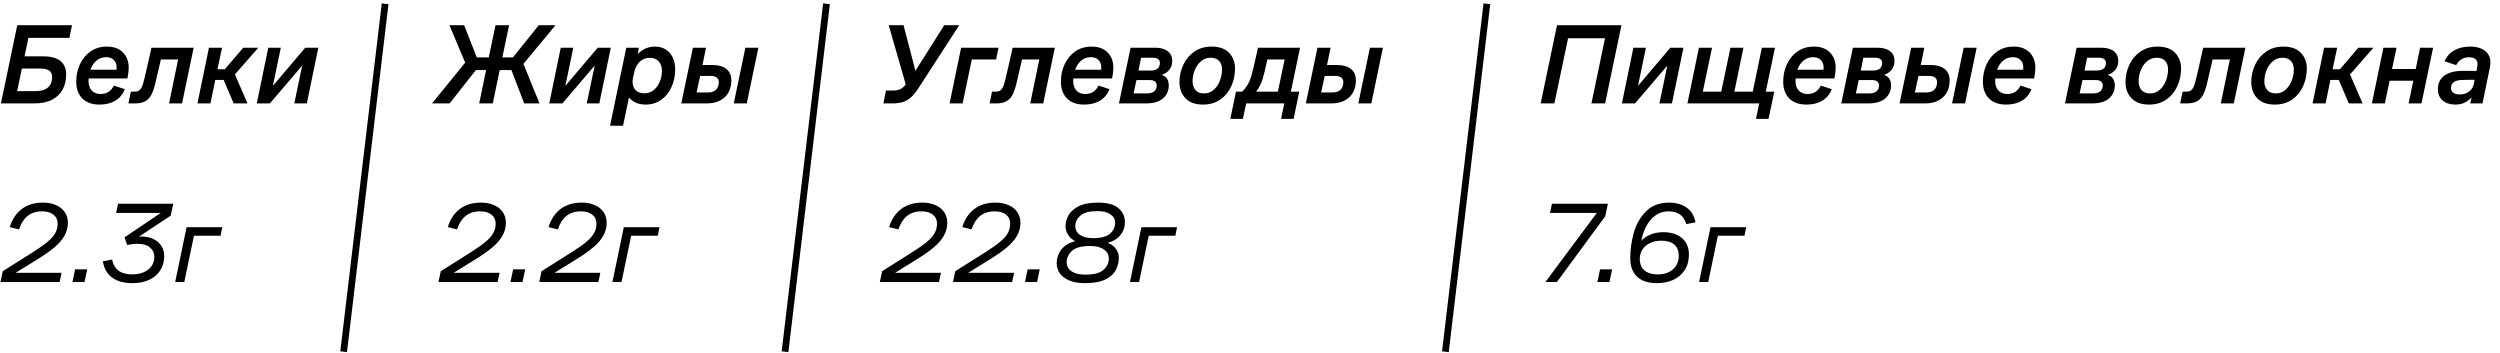
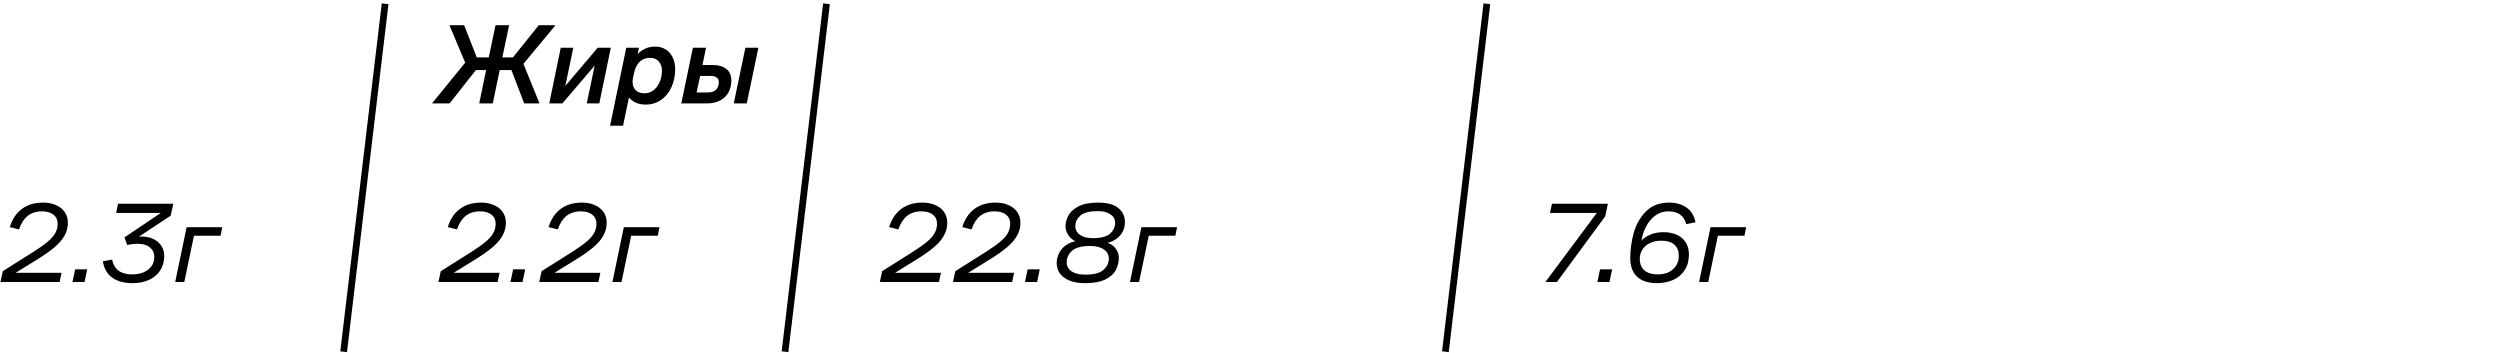
<svg xmlns="http://www.w3.org/2000/svg" width="1692" height="239" viewBox="0 0 1692 239" fill="none">
-   <path d="M11.682 17.04H48.754L46.963 25.607H19.237L16.589 38.146H29.595C34.58 38.146 38.344 39.185 40.888 41.262C43.484 43.339 44.782 46.376 44.782 50.374C44.782 54.112 44.029 57.461 42.523 60.42C41.018 63.328 38.629 65.665 35.358 67.43C32.139 69.143 28.012 70 22.975 70H0.623L11.682 17.04ZM24.143 61.667C27.882 61.667 30.66 60.836 32.477 59.174C34.346 57.513 35.281 55.228 35.281 52.321C35.281 50.192 34.632 48.686 33.333 47.804C32.035 46.869 30.011 46.402 27.259 46.402H14.797L11.604 61.667H24.143ZM67.326 70.779C62.341 70.779 58.473 69.403 55.721 66.651C52.97 63.847 51.594 60.083 51.594 55.358C51.594 50.945 52.45 46.947 54.164 43.364C55.877 39.73 58.291 36.848 61.407 34.719C64.574 32.591 68.209 31.526 72.31 31.526C76.983 31.526 80.618 32.85 83.214 35.498C85.81 38.146 87.108 41.599 87.108 45.857C87.108 47.83 86.822 50.244 86.251 53.1H58.837L60.239 51.464C60.031 52.606 59.927 53.775 59.927 54.969C59.927 57.617 60.654 59.72 62.108 61.277C63.562 62.835 65.534 63.614 68.027 63.614C70.311 63.614 72.18 63.094 73.634 62.056C75.088 61.018 76.23 59.642 77.061 57.928L84.46 60.343C83.162 63.718 81.033 66.314 78.073 68.131C75.166 69.896 71.583 70.779 67.326 70.779ZM78.463 49.361C78.774 48.115 78.93 46.869 78.93 45.623C78.93 43.546 78.307 41.885 77.061 40.639C75.867 39.34 74.127 38.691 71.843 38.691C69.039 38.691 66.651 39.652 64.678 41.573C62.705 43.494 61.381 45.986 60.706 49.05L60.083 47.181H80.332L78.463 49.361ZM88.549 62.056H90.808C92.054 62.056 93.066 61.848 93.845 61.433C94.624 60.966 95.273 60.239 95.792 59.252C96.363 58.214 96.857 56.786 97.272 54.969C98.726 49.154 100.465 41.599 102.49 32.305H131.073L123.207 70H114.406L120.559 40.249H108.876C107.578 45.701 106.306 51.153 105.06 56.604C104.229 60.031 103.269 62.705 102.179 64.626C101.088 66.495 99.66 67.871 97.895 68.754C96.182 69.585 93.923 70 91.119 70H86.914L88.549 62.056ZM141.41 32.305H150.289L147.174 46.869H152.158L164.619 32.305H174.822L157.142 52.477L158.077 48.271L167.501 70H158.155L151.379 54.112H145.694L142.423 70H133.622L141.41 32.305ZM181.568 32.305H190.057L184.294 59.953H183.126L206.568 32.305H215.447L207.658 70H199.169L204.855 42.819H205.867L182.658 70H173.78L181.568 32.305Z" fill="black" />
  <path d="M1.869 183.537L22.741 170.375C26.739 167.83 29.881 165.598 32.165 163.677C34.502 161.756 36.215 159.834 37.305 157.913C38.448 155.94 39.019 153.786 39.019 151.449C39.019 148.801 38.084 146.75 36.215 145.297C34.346 143.791 31.75 143.038 28.427 143.038C24.533 143.038 21.288 144.076 18.692 146.153C16.148 148.23 14.2 151.267 12.851 155.265L6.62 153.708C8.23 148.412 10.929 144.336 14.72 141.48C18.51 138.573 23.339 137.119 29.206 137.119C32.529 137.119 35.436 137.69 37.928 138.832C40.473 139.923 42.446 141.506 43.847 143.583C45.249 145.608 45.95 147.996 45.95 150.748C45.95 153.915 45.172 156.849 43.614 159.549C42.108 162.249 39.901 164.819 36.994 167.259C34.138 169.7 30.374 172.373 25.701 175.281L6.231 187.353L5.452 184.627H41.667L40.343 190.857H0.312L1.869 183.537ZM50.837 182.29H59.014L57.223 190.857H49.045L50.837 182.29ZM89.562 191.636C84.007 191.636 79.49 190.416 76.011 187.976C72.532 185.484 70.403 181.771 69.624 176.839L75.855 175.67C76.53 178.993 78.01 181.512 80.294 183.225C82.579 184.886 85.642 185.717 89.484 185.717C92.444 185.717 95.04 185.224 97.273 184.237C99.557 183.251 101.322 181.875 102.569 180.11C103.815 178.292 104.438 176.242 104.438 173.957C104.438 171.257 103.451 169.102 101.478 167.493C99.557 165.831 96.753 165.001 93.067 165.001C91.925 165.001 90.704 165.079 89.406 165.234C88.109 165.39 86.992 165.572 86.058 165.779L84.266 160.639L110.98 142.649V144.128H78.581L79.905 137.898H117.288L115.497 145.997L91.276 161.963V160.561C92.626 160.25 94.131 160.094 95.793 160.094C98.804 160.094 101.452 160.639 103.737 161.73C106.073 162.82 107.89 164.378 109.188 166.403C110.487 168.376 111.136 170.66 111.136 173.256C111.136 176.891 110.253 180.11 108.488 182.913C106.774 185.665 104.282 187.82 101.011 189.378C97.792 190.883 93.976 191.636 89.562 191.636ZM126.29 153.786H150.433L149.265 159.549H131.274L124.732 190.857H118.579L126.29 153.786Z" fill="black" />
  <line x1="260.65" y1="2.55" x2="232.577" y2="238.036" stroke="black" stroke-width="4.561" />
  <path d="M316.068 40.872L315.835 44.766L304.152 17.04H314.121L322.688 38.847H330.788L335.383 17.04H344.573L339.978 38.847H347.143L364.667 17.04H375.959L353.296 44.377L353.062 40.249L365.134 70H354.776L346.131 47.414H338.187L333.514 70H324.324L328.997 47.414H322.065L304.308 70H292.392L316.068 40.872ZM379.517 32.305H388.006L382.243 59.953H381.075L404.517 32.305H413.396L405.608 70H397.118L402.804 42.819H403.816L380.607 70H371.729L379.517 32.305ZM423.858 32.305H432.425L431.179 38.614L430.789 37.601C432.088 35.836 433.827 34.382 436.008 33.24C438.188 32.097 440.629 31.526 443.328 31.526C446.028 31.526 448.391 32.149 450.416 33.395C452.493 34.642 454.102 36.433 455.244 38.769C456.387 41.106 456.958 43.832 456.958 46.947C456.958 51.308 456.127 55.306 454.466 58.941C452.856 62.575 450.52 65.457 447.456 67.586C444.445 69.714 440.966 70.779 437.02 70.779C434.112 70.779 431.594 70.208 429.466 69.065C427.337 67.923 425.831 66.495 424.948 64.782L425.961 64.626L421.677 85.109H412.877L423.858 32.305ZM436.241 63.146C438.474 63.146 440.473 62.471 442.238 61.121C444.055 59.72 445.457 57.85 446.444 55.514C447.482 53.126 448.001 50.581 448.001 47.882C448.001 45.285 447.274 43.183 445.821 41.573C444.419 39.964 442.472 39.159 439.98 39.159C438.007 39.159 436.293 39.574 434.839 40.405C433.386 41.236 432.191 42.404 431.257 43.91C430.322 45.363 429.647 47.051 429.232 48.972L428.375 52.866C428.012 54.787 428.064 56.552 428.531 58.162C428.998 59.72 429.881 60.94 431.179 61.822C432.529 62.705 434.216 63.146 436.241 63.146ZM468.96 32.305H477.838L475.424 43.987H482.044C486.145 43.987 489.313 44.87 491.545 46.636C493.83 48.401 494.972 51.023 494.972 54.502C494.972 57.357 494.375 59.953 493.181 62.29C491.987 64.626 490.117 66.495 487.573 67.897C485.081 69.299 481.94 70 478.15 70H461.093L468.96 32.305ZM478.85 62.601C481.447 62.601 483.368 61.978 484.614 60.732C485.86 59.434 486.483 57.747 486.483 55.67C486.483 54.268 486.016 53.203 485.081 52.477C484.198 51.75 482.771 51.386 480.798 51.386H473.866L471.452 62.601H478.85ZM504.474 32.305H513.274L505.408 70H496.608L504.474 32.305Z" fill="black" />
  <path d="M298.311 183.537L319.184 170.375C323.182 167.83 326.323 165.598 328.607 163.677C330.944 161.756 332.657 159.834 333.748 157.913C334.89 155.94 335.461 153.786 335.461 151.449C335.461 148.801 334.526 146.75 332.657 145.297C330.788 143.791 328.192 143.038 324.869 143.038C320.975 143.038 317.73 144.076 315.134 146.153C312.59 148.23 310.643 151.267 309.293 155.265L303.062 153.708C304.672 148.412 307.372 144.336 311.162 141.48C314.952 138.573 319.781 137.119 325.648 137.119C328.971 137.119 331.878 137.69 334.371 138.832C336.915 139.923 338.888 141.506 340.29 143.583C341.691 145.608 342.392 147.996 342.392 150.748C342.392 153.915 341.614 156.849 340.056 159.549C338.55 162.249 336.344 164.819 333.436 167.259C330.58 169.7 326.816 172.373 322.143 175.281L302.673 187.353L301.894 184.627H338.109L336.785 190.857H296.754L298.311 183.537ZM347.279 182.29H355.456L353.665 190.857H345.488L347.279 182.29ZM366.534 183.537L387.406 170.375C391.404 167.83 394.545 165.598 396.83 163.677C399.166 161.756 400.88 159.834 401.97 157.913C403.112 155.94 403.684 153.786 403.684 151.449C403.684 148.801 402.749 146.75 400.88 145.297C399.011 143.791 396.415 143.038 393.092 143.038C389.198 143.038 385.952 144.076 383.356 146.153C380.812 148.23 378.865 151.267 377.515 155.265L371.285 153.708C372.894 148.412 375.594 144.336 379.384 141.48C383.175 138.573 388.003 137.119 393.87 137.119C397.193 137.119 400.101 137.69 402.593 138.832C405.137 139.923 407.11 141.506 408.512 143.583C409.914 145.608 410.615 147.996 410.615 150.748C410.615 153.915 409.836 156.849 408.279 159.549C406.773 162.249 404.566 164.819 401.659 167.259C398.803 169.7 395.039 172.373 390.366 175.281L370.895 187.353L370.117 184.627H406.332L405.008 190.857H364.976L366.534 183.537ZM422.199 153.786H446.343L445.175 159.549H427.184L420.642 190.857H414.489L422.199 153.786Z" fill="black" />
  <line x1="559.372" y1="2.55" x2="531.299" y2="238.036" stroke="black" stroke-width="4.561" />
-   <path d="M599.604 61.277H604.199C606.639 61.277 608.534 60.862 609.884 60.031C611.286 59.2 612.766 57.721 614.323 55.592L616.115 52.944L613.856 60.109L601.473 17.04H611.52L620.009 49.673H618.451L639.09 17.04H649.215L622.034 59.019C620.217 61.874 618.477 64.081 616.816 65.639C615.154 67.196 613.311 68.313 611.286 68.987C609.261 69.662 606.769 70 603.809 70H597.89L599.604 61.277ZM650.479 32.305H675.79L674.155 40.249H657.722L651.491 70H642.691L650.479 32.305ZM671.393 62.056H673.651C674.897 62.056 675.91 61.848 676.689 61.433C677.467 60.966 678.116 60.239 678.636 59.252C679.207 58.214 679.7 56.786 680.115 54.969C681.569 49.154 683.309 41.599 685.333 32.305H713.916L706.05 70H697.249L703.402 40.249H691.72C690.422 45.701 689.15 51.153 687.904 56.604C687.073 60.031 686.112 62.705 685.022 64.626C683.932 66.495 682.504 67.871 680.738 68.754C679.025 69.585 676.766 70 673.963 70H669.757L671.393 62.056ZM733.755 70.779C728.771 70.779 724.903 69.403 722.151 66.651C719.399 63.847 718.023 60.083 718.023 55.358C718.023 50.945 718.88 46.947 720.593 43.364C722.307 39.73 724.721 36.848 727.836 34.719C731.003 32.591 734.638 31.526 738.74 31.526C743.413 31.526 747.047 32.85 749.643 35.498C752.239 38.146 753.537 41.599 753.537 45.857C753.537 47.83 753.252 50.244 752.681 53.1H725.266L726.668 51.464C726.46 52.606 726.356 53.775 726.356 54.969C726.356 57.617 727.083 59.72 728.537 61.277C729.991 62.835 731.964 63.614 734.456 63.614C736.741 63.614 738.61 63.094 740.064 62.056C741.517 61.018 742.66 59.642 743.49 57.928L750.889 60.343C749.591 63.718 747.462 66.314 744.503 68.131C741.595 69.896 738.013 70.779 733.755 70.779ZM744.892 49.361C745.204 48.115 745.36 46.869 745.36 45.623C745.36 43.546 744.737 41.885 743.49 40.639C742.296 39.34 740.557 38.691 738.272 38.691C735.469 38.691 733.08 39.652 731.107 41.573C729.134 43.494 727.81 45.986 727.135 49.05L726.512 47.181H746.762L744.892 49.361ZM765.172 32.305H781.995C785.629 32.305 788.433 33.11 790.406 34.719C792.379 36.277 793.365 38.432 793.365 41.184C793.365 44.091 792.353 46.48 790.328 48.349C788.303 50.218 785.837 51.127 782.929 51.075L783.085 50.296C785.785 50.296 787.784 50.971 789.082 52.321C790.38 53.671 791.029 55.488 791.029 57.773C791.029 61.355 789.731 64.289 787.135 66.573C784.591 68.858 780.671 70 775.375 70H757.306L765.172 32.305ZM776.153 63.224C778.386 63.224 780.047 62.757 781.138 61.822C782.28 60.888 782.851 59.564 782.851 57.85C782.851 56.656 782.462 55.748 781.683 55.125C780.904 54.502 779.684 54.19 778.023 54.19H769.144L767.197 63.224H776.153ZM778.879 47.726C780.904 47.726 782.436 47.285 783.474 46.402C784.513 45.467 785.032 44.195 785.032 42.586C785.032 41.443 784.617 40.587 783.786 40.016C783.007 39.392 781.761 39.081 780.047 39.081H772.259L770.546 47.726H778.879ZM814.225 70.779C808.981 70.779 805.009 69.351 802.309 66.495C799.609 63.64 798.259 60.005 798.259 55.592C798.259 51.49 799.116 47.596 800.829 43.91C802.543 40.223 805.035 37.238 808.306 34.953C811.629 32.669 815.497 31.526 819.91 31.526C825.154 31.526 829.126 32.928 831.826 35.732C834.526 38.536 835.876 42.118 835.876 46.48C835.876 50.581 835.045 54.502 833.384 58.24C831.774 61.926 829.334 64.938 826.063 67.274C822.792 69.611 818.846 70.779 814.225 70.779ZM814.926 63.224C817.418 63.224 819.573 62.419 821.39 60.81C823.259 59.2 824.661 57.15 825.596 54.657C826.582 52.113 827.075 49.569 827.075 47.025C827.075 44.636 826.426 42.715 825.128 41.262C823.83 39.808 821.909 39.081 819.365 39.081C816.925 39.081 814.77 39.86 812.901 41.417C811.032 42.975 809.604 45 808.617 47.492C807.631 49.932 807.138 52.451 807.138 55.047C807.138 57.487 807.787 59.46 809.085 60.966C810.383 62.471 812.33 63.224 814.926 63.224ZM836.498 62.056H840.626C841.976 60.862 843.17 59.382 844.209 57.617C845.299 55.852 846.182 53.879 846.857 51.698C847.687 48.583 848.83 43.806 850.283 37.367C850.647 35.706 851.01 34.019 851.374 32.305H879.879L873.648 62.056H879.333L875.517 80.436H867.028L869.209 70H843.43L841.171 80.436H832.682L836.498 62.056ZM864.847 62.056L869.442 40.249H857.76C856.306 46.739 855.32 50.867 854.801 52.632C853.814 56.215 852.256 59.356 850.128 62.056H864.847ZM891.654 32.305H900.532L898.118 43.987H904.738C908.84 43.987 912.007 44.87 914.24 46.636C916.524 48.401 917.666 51.023 917.666 54.502C917.666 57.357 917.069 59.953 915.875 62.29C914.681 64.626 912.812 66.495 910.268 67.897C907.775 69.299 904.634 70 900.844 70H883.788L891.654 32.305ZM901.545 62.601C904.141 62.601 906.062 61.978 907.308 60.732C908.554 59.434 909.177 57.747 909.177 55.67C909.177 54.268 908.71 53.203 907.775 52.477C906.893 51.75 905.465 51.386 903.492 51.386H896.56L894.146 62.601H901.545ZM927.168 32.305H935.969L928.103 70H919.302L927.168 32.305Z" fill="black" />
  <path d="M597.034 183.537L617.906 170.375C621.904 167.83 625.045 165.598 627.33 163.677C629.666 161.756 631.38 159.834 632.47 157.913C633.612 155.94 634.183 153.786 634.183 151.449C634.183 148.801 633.249 146.75 631.38 145.297C629.51 143.791 626.914 143.038 623.591 143.038C619.697 143.038 616.452 144.076 613.856 146.153C611.312 148.23 609.365 151.267 608.015 155.265L601.785 153.708C603.394 148.412 606.094 144.336 609.884 141.48C613.674 138.573 618.503 137.119 624.37 137.119C627.693 137.119 630.601 137.69 633.093 138.832C635.637 139.923 637.61 141.506 639.012 143.583C640.414 145.608 641.115 147.996 641.115 150.748C641.115 153.915 640.336 156.849 638.778 159.549C637.273 162.249 635.066 164.819 632.158 167.259C629.303 169.7 625.538 172.373 620.866 175.281L601.395 187.353L600.616 184.627H636.831L635.507 190.857H595.476L597.034 183.537ZM646.546 183.537L667.419 170.375C671.417 167.83 674.558 165.598 676.843 163.677C679.179 161.756 680.892 159.834 681.983 157.913C683.125 155.94 683.696 153.786 683.696 151.449C683.696 148.801 682.762 146.75 680.892 145.297C679.023 143.791 676.427 143.038 673.104 143.038C669.21 143.038 665.965 144.076 663.369 146.153C660.825 148.23 658.878 151.267 657.528 155.265L651.297 153.708C652.907 148.412 655.607 144.336 659.397 141.48C663.187 138.573 668.016 137.119 673.883 137.119C677.206 137.119 680.114 137.69 682.606 138.832C685.15 139.923 687.123 141.506 688.525 143.583C689.927 145.608 690.628 147.996 690.628 150.748C690.628 153.915 689.849 156.849 688.291 159.549C686.785 162.249 684.579 164.819 681.671 167.259C678.816 169.7 675.051 172.373 670.378 175.281L650.908 187.353L650.129 184.627H686.344L685.02 190.857H644.989L646.546 183.537ZM695.514 182.29H703.692L701.9 190.857H693.723L695.514 182.29ZM734.24 191.636C730.086 191.636 726.581 191.039 723.726 189.845C720.87 188.651 718.715 187.041 717.261 185.016C715.859 182.939 715.159 180.603 715.159 178.007C715.159 175.67 715.756 173.334 716.95 170.998C718.144 168.661 720.039 166.714 722.635 165.156C725.283 163.599 728.606 162.82 732.604 162.82V164.222C730.423 164.222 728.45 163.703 726.685 162.664C724.972 161.574 723.622 160.172 722.635 158.459C721.649 156.745 721.155 154.954 721.155 153.085C721.155 150.8 721.753 148.464 722.947 146.075C724.193 143.635 726.451 141.532 729.722 139.767C732.993 138.002 737.485 137.119 743.196 137.119C749.323 137.119 753.866 138.339 756.825 140.779C759.837 143.22 761.342 146.413 761.342 150.359C761.342 153.163 760.642 155.655 759.24 157.836C757.838 160.016 755.891 161.73 753.399 162.976C750.906 164.222 748.051 164.845 744.832 164.845V163.521C747.168 163.521 749.271 164.014 751.14 165.001C753.061 165.935 754.541 167.233 755.579 168.895C756.67 170.556 757.215 172.399 757.215 174.424C757.215 177.384 756.54 180.162 755.19 182.758C753.892 185.302 751.529 187.431 748.103 189.144C744.676 190.806 740.055 191.636 734.24 191.636ZM734.551 185.873C740.314 185.873 744.39 184.809 746.779 182.68C749.219 180.499 750.439 177.981 750.439 175.125C750.439 172.425 749.323 170.323 747.09 168.817C744.857 167.259 741.768 166.48 737.822 166.48C732.059 166.48 727.957 167.571 725.517 169.751C723.128 171.932 721.934 174.528 721.934 177.54C721.934 180.084 723.025 182.109 725.205 183.614C727.438 185.12 730.553 185.873 734.551 185.873ZM739.691 161.184C745.143 161.184 749.011 160.172 751.296 158.147C753.58 156.07 754.723 153.604 754.723 150.748C754.723 148.36 753.658 146.465 751.529 145.063C749.453 143.609 746.545 142.882 742.807 142.882C737.355 142.882 733.487 143.895 731.202 145.92C728.918 147.945 727.775 150.307 727.775 153.007C727.775 155.551 728.84 157.55 730.969 159.004C733.097 160.458 736.005 161.184 739.691 161.184ZM772.488 153.786H796.631L795.463 159.549H777.473L770.93 190.857H764.778L772.488 153.786Z" fill="black" />
  <line x1="1006.32" y1="2.55" x2="978.243" y2="238.036" stroke="black" stroke-width="4.561" />
-   <path d="M1053.79 17.04H1097.4L1086.34 70H1077.08L1086.27 25.919H1061.27L1052 70H1042.73L1053.79 17.04ZM1105.48 32.305H1113.97L1108.21 59.953H1107.04L1130.48 32.305H1139.36L1131.57 70H1123.09L1128.77 42.819H1129.78L1106.57 70H1097.7L1105.48 32.305ZM1190.64 70H1142.04L1149.83 32.305H1158.7L1152.47 62.056H1164.93L1171.16 32.305H1179.97L1173.81 62.056H1186.27L1192.43 32.305H1201.31L1195.07 62.056H1200.84L1196.94 80.436H1188.45L1190.64 70ZM1222.61 70.779C1217.62 70.779 1213.75 69.403 1211 66.651C1208.25 63.847 1206.87 60.083 1206.87 55.358C1206.87 50.945 1207.73 46.947 1209.44 43.364C1211.16 39.73 1213.57 36.848 1216.69 34.719C1219.85 32.591 1223.49 31.526 1227.59 31.526C1232.26 31.526 1235.9 32.85 1238.49 35.498C1241.09 38.146 1242.39 41.599 1242.39 45.857C1242.39 47.83 1242.1 50.244 1241.53 53.1H1214.12L1215.52 51.464C1215.31 52.606 1215.21 53.775 1215.21 54.969C1215.21 57.617 1215.93 59.72 1217.39 61.277C1218.84 62.835 1220.81 63.614 1223.31 63.614C1225.59 63.614 1227.46 63.094 1228.91 62.056C1230.37 61.018 1231.51 59.642 1232.34 57.928L1239.74 60.343C1238.44 63.718 1236.31 66.314 1233.35 68.131C1230.45 69.896 1226.86 70.779 1222.61 70.779ZM1233.74 49.361C1234.05 48.115 1234.21 46.869 1234.21 45.623C1234.21 43.546 1233.59 41.885 1232.34 40.639C1231.15 39.34 1229.41 38.691 1227.12 38.691C1224.32 38.691 1221.93 39.652 1219.96 41.573C1217.98 43.494 1216.66 45.986 1215.99 49.05L1215.36 47.181H1235.61L1233.74 49.361ZM1254.02 32.305H1270.84C1274.48 32.305 1277.28 33.11 1279.26 34.719C1281.23 36.277 1282.22 38.432 1282.22 41.184C1282.22 44.091 1281.2 46.48 1279.18 48.349C1277.15 50.218 1274.69 51.127 1271.78 51.075L1271.94 50.296C1274.64 50.296 1276.63 50.971 1277.93 52.321C1279.23 53.671 1279.88 55.488 1279.88 57.773C1279.88 61.355 1278.58 64.289 1275.99 66.573C1273.44 68.858 1269.52 70 1264.23 70H1246.16L1254.02 32.305ZM1265 63.224C1267.24 63.224 1268.9 62.757 1269.99 61.822C1271.13 60.888 1271.7 59.564 1271.7 57.85C1271.7 56.656 1271.31 55.748 1270.53 55.125C1269.75 54.502 1268.53 54.19 1266.87 54.19H1257.99L1256.05 63.224H1265ZM1267.73 47.726C1269.75 47.726 1271.29 47.285 1272.32 46.402C1273.36 45.467 1273.88 44.195 1273.88 42.586C1273.88 41.443 1273.47 40.587 1272.64 40.016C1271.86 39.392 1270.61 39.081 1268.9 39.081H1261.11L1259.4 47.726H1267.73ZM1293.5 32.305H1302.37L1299.96 43.987H1306.58C1310.68 43.987 1313.85 44.87 1316.08 46.636C1318.37 48.401 1319.51 51.023 1319.51 54.502C1319.51 57.357 1318.91 59.953 1317.72 62.29C1316.52 64.626 1314.65 66.495 1312.11 67.897C1309.62 69.299 1306.48 70 1302.69 70H1285.63L1293.5 32.305ZM1303.39 62.601C1305.98 62.601 1307.9 61.978 1309.15 60.732C1310.4 59.434 1311.02 57.747 1311.02 55.67C1311.02 54.268 1310.55 53.203 1309.62 52.477C1308.73 51.75 1307.31 51.386 1305.33 51.386H1298.4L1295.99 62.601H1303.39ZM1329.01 32.305H1337.81L1329.94 70H1321.14L1329.01 32.305ZM1357.76 70.779C1352.77 70.779 1348.91 69.403 1346.15 66.651C1343.4 63.847 1342.03 60.083 1342.03 55.358C1342.03 50.945 1342.88 46.947 1344.6 43.364C1346.31 39.73 1348.72 36.848 1351.84 34.719C1355.01 32.591 1358.64 31.526 1362.74 31.526C1367.42 31.526 1371.05 32.85 1373.65 35.498C1376.24 38.146 1377.54 41.599 1377.54 45.857C1377.54 47.83 1377.25 50.244 1376.68 53.1H1349.27L1350.67 51.464C1350.46 52.606 1350.36 53.775 1350.36 54.969C1350.36 57.617 1351.09 59.72 1352.54 61.277C1353.99 62.835 1355.97 63.614 1358.46 63.614C1360.74 63.614 1362.61 63.094 1364.07 62.056C1365.52 61.018 1366.66 59.642 1367.49 57.928L1374.89 60.343C1373.59 63.718 1371.47 66.314 1368.51 68.131C1365.6 69.896 1362.02 70.779 1357.76 70.779ZM1368.9 49.361C1369.21 48.115 1369.36 46.869 1369.36 45.623C1369.36 43.546 1368.74 41.885 1367.49 40.639C1366.3 39.34 1364.56 38.691 1362.28 38.691C1359.47 38.691 1357.08 39.652 1355.11 41.573C1353.14 43.494 1351.81 45.986 1351.14 49.05L1350.52 47.181H1370.76L1368.9 49.361ZM1405.45 32.305H1422.27C1425.91 32.305 1428.71 33.11 1430.68 34.719C1432.66 36.277 1433.64 38.432 1433.64 41.184C1433.64 44.091 1432.63 46.48 1430.61 48.349C1428.58 50.218 1426.12 51.127 1423.21 51.075L1423.36 50.296C1426.06 50.296 1428.06 50.971 1429.36 52.321C1430.66 53.671 1431.31 55.488 1431.31 57.773C1431.31 61.355 1430.01 64.289 1427.41 66.573C1424.87 68.858 1420.95 70 1415.65 70H1397.58L1405.45 32.305ZM1416.43 63.224C1418.66 63.224 1420.33 62.757 1421.42 61.822C1422.56 60.888 1423.13 59.564 1423.13 57.85C1423.13 56.656 1422.74 55.748 1421.96 55.125C1421.18 54.502 1419.96 54.19 1418.3 54.19H1409.42L1407.48 63.224H1416.43ZM1419.16 47.726C1421.18 47.726 1422.71 47.285 1423.75 46.402C1424.79 45.467 1425.31 44.195 1425.31 42.586C1425.31 41.443 1424.9 40.587 1424.06 40.016C1423.29 39.392 1422.04 39.081 1420.33 39.081H1412.54L1410.82 47.726H1419.16ZM1454.5 70.779C1449.26 70.779 1445.29 69.351 1442.59 66.495C1439.89 63.64 1438.54 60.005 1438.54 55.592C1438.54 51.49 1439.39 47.596 1441.11 43.91C1442.82 40.223 1445.31 37.238 1448.58 34.953C1451.91 32.669 1455.78 31.526 1460.19 31.526C1465.43 31.526 1469.41 32.928 1472.11 35.732C1474.8 38.536 1476.15 42.118 1476.15 46.48C1476.15 50.581 1475.32 54.502 1473.66 58.24C1472.05 61.926 1469.61 64.938 1466.34 67.274C1463.07 69.611 1459.12 70.779 1454.5 70.779ZM1455.2 63.224C1457.7 63.224 1459.85 62.419 1461.67 60.81C1463.54 59.2 1464.94 57.15 1465.87 54.657C1466.86 52.113 1467.35 49.569 1467.35 47.025C1467.35 44.636 1466.71 42.715 1465.41 41.262C1464.11 39.808 1462.19 39.081 1459.64 39.081C1457.2 39.081 1455.05 39.86 1453.18 41.417C1451.31 42.975 1449.88 45 1448.9 47.492C1447.91 49.932 1447.42 52.451 1447.42 55.047C1447.42 57.487 1448.07 59.46 1449.36 60.966C1450.66 62.471 1452.61 63.224 1455.2 63.224ZM1477.17 62.056H1479.43C1480.68 62.056 1481.69 61.848 1482.47 61.433C1483.25 60.966 1483.89 60.239 1484.41 59.252C1484.98 58.214 1485.48 56.786 1485.89 54.969C1487.35 49.154 1489.09 41.599 1491.11 32.305H1519.69L1511.83 70H1503.03L1509.18 40.249H1497.5C1496.2 45.701 1494.93 51.153 1493.68 56.604C1492.85 60.031 1491.89 62.705 1490.8 64.626C1489.71 66.495 1488.28 67.871 1486.52 68.754C1484.8 69.585 1482.54 70 1479.74 70H1475.53L1477.17 62.056ZM1539.61 70.779C1534.37 70.779 1530.39 69.351 1527.69 66.495C1525 63.64 1523.65 60.005 1523.65 55.592C1523.65 51.49 1524.5 47.596 1526.22 43.91C1527.93 40.223 1530.42 37.238 1533.69 34.953C1537.01 32.669 1540.88 31.526 1545.3 31.526C1550.54 31.526 1554.51 32.928 1557.21 35.732C1559.91 38.536 1561.26 42.118 1561.26 46.48C1561.26 50.581 1560.43 54.502 1558.77 58.24C1557.16 61.926 1554.72 64.938 1551.45 67.274C1548.18 69.611 1544.23 70.779 1539.61 70.779ZM1540.31 63.224C1542.8 63.224 1544.96 62.419 1546.78 60.81C1548.65 59.2 1550.05 57.15 1550.98 54.657C1551.97 52.113 1552.46 49.569 1552.46 47.025C1552.46 44.636 1551.81 42.715 1550.51 41.262C1549.22 39.808 1547.3 39.081 1544.75 39.081C1542.31 39.081 1540.16 39.86 1538.29 41.417C1536.42 42.975 1534.99 45 1534 47.492C1533.02 49.932 1532.52 52.451 1532.52 55.047C1532.52 57.487 1533.17 59.46 1534.47 60.966C1535.77 62.471 1537.72 63.224 1540.31 63.224ZM1572.93 32.305H1581.81L1578.69 46.869H1583.67L1596.14 32.305H1606.34L1588.66 52.477L1589.59 48.271L1599.02 70H1589.67L1582.9 54.112H1577.21L1573.94 70H1565.14L1572.93 32.305ZM1613.09 32.305H1621.96L1618.93 46.713H1634.97L1637.93 32.305H1646.73L1638.86 70H1630.14L1633.33 54.657H1617.29L1614.1 70H1605.3L1613.09 32.305ZM1661.72 70.779C1658.19 70.779 1655.33 69.844 1653.15 67.975C1651.02 66.106 1649.96 63.614 1649.96 60.498C1649.96 56.449 1651.36 53.385 1654.16 51.308C1656.97 49.18 1661.02 48.063 1666.31 47.959C1668.65 47.959 1671.24 47.959 1674.1 47.959C1674.57 48.011 1675.24 48.037 1676.12 48.037L1676.59 45.312C1677.06 43.131 1676.8 41.495 1675.81 40.405C1674.83 39.315 1673.22 38.769 1670.98 38.769C1669.01 38.769 1667.3 39.237 1665.84 40.171C1664.39 41.054 1663.22 42.352 1662.34 44.065L1654.47 41.495C1655.82 38.276 1658 35.81 1661.02 34.096C1664.08 32.383 1667.64 31.526 1671.69 31.526C1676.57 31.526 1680.25 32.746 1682.74 35.187C1685.24 37.575 1686.04 41.028 1685.16 45.545L1680.17 70H1671.84L1673.17 63.77L1674.26 63.925C1672.65 66.21 1670.85 67.923 1668.88 69.065C1666.91 70.208 1664.52 70.779 1661.72 70.779ZM1664.6 63.925C1666.31 63.925 1667.84 63.64 1669.19 63.069C1670.54 62.446 1671.63 61.615 1672.46 60.576C1673.35 59.538 1673.94 58.318 1674.26 56.916L1674.8 54.034C1672.2 53.982 1669.4 54.008 1666.39 54.112C1663.85 54.164 1661.95 54.657 1660.7 55.592C1659.46 56.526 1658.84 57.85 1658.84 59.564C1658.84 60.914 1659.35 61.978 1660.39 62.757C1661.43 63.536 1662.83 63.925 1664.6 63.925Z" fill="black" />
  <path d="M1081.98 142.415L1085.1 144.128H1049.04L1050.36 137.898H1088.21L1086.42 146.387L1053.71 190.857H1045.92L1081.98 142.415ZM1082.91 182.29H1091.08L1089.29 190.857H1081.11L1082.91 182.29ZM1121.34 191.636C1117.6 191.636 1114.38 191.013 1111.68 189.767C1109.03 188.521 1106.98 186.652 1105.53 184.16C1104.07 181.615 1103.35 178.5 1103.35 174.814C1103.35 169.102 1104.13 163.391 1105.68 157.68C1107.29 151.968 1110.04 147.114 1113.94 143.116C1117.88 139.118 1123.13 137.119 1129.67 137.119C1134.29 137.119 1138.19 138.209 1141.35 140.39C1144.52 142.519 1146.57 145.868 1147.51 150.437L1141.28 151.683C1140.44 148.723 1139.02 146.543 1136.99 145.141C1135.02 143.739 1132.4 143.038 1129.13 143.038C1125.91 143.038 1123.02 143.947 1120.48 145.764C1117.94 147.581 1115.86 149.995 1114.25 153.007C1112.64 155.966 1111.52 159.263 1110.9 162.898C1112.3 161.236 1114.33 159.86 1116.98 158.77C1119.62 157.68 1122.61 157.135 1125.93 157.135C1129.31 157.135 1132.29 157.732 1134.89 158.926C1137.48 160.068 1139.48 161.782 1140.89 164.066C1142.34 166.299 1143.07 168.999 1143.07 172.166C1143.07 176.319 1142.11 179.876 1140.18 182.836C1138.26 185.743 1135.67 187.95 1132.4 189.456C1129.13 190.909 1125.44 191.636 1121.34 191.636ZM1121.96 185.717C1124.87 185.717 1127.39 185.198 1129.52 184.16C1131.64 183.069 1133.28 181.589 1134.42 179.72C1135.62 177.799 1136.21 175.593 1136.21 173.1C1136.21 169.829 1135.2 167.311 1133.18 165.546C1131.15 163.781 1128.19 162.898 1124.3 162.898C1121.44 162.898 1118.9 163.443 1116.66 164.533C1114.48 165.572 1112.8 167.026 1111.6 168.895C1110.41 170.764 1109.81 172.867 1109.81 175.203C1109.81 178.63 1110.88 181.252 1113 183.069C1115.18 184.835 1118.17 185.717 1121.96 185.717ZM1157.67 153.786H1181.82L1180.65 159.549H1162.66L1156.12 190.857H1149.96L1157.67 153.786Z" fill="black" />
</svg>